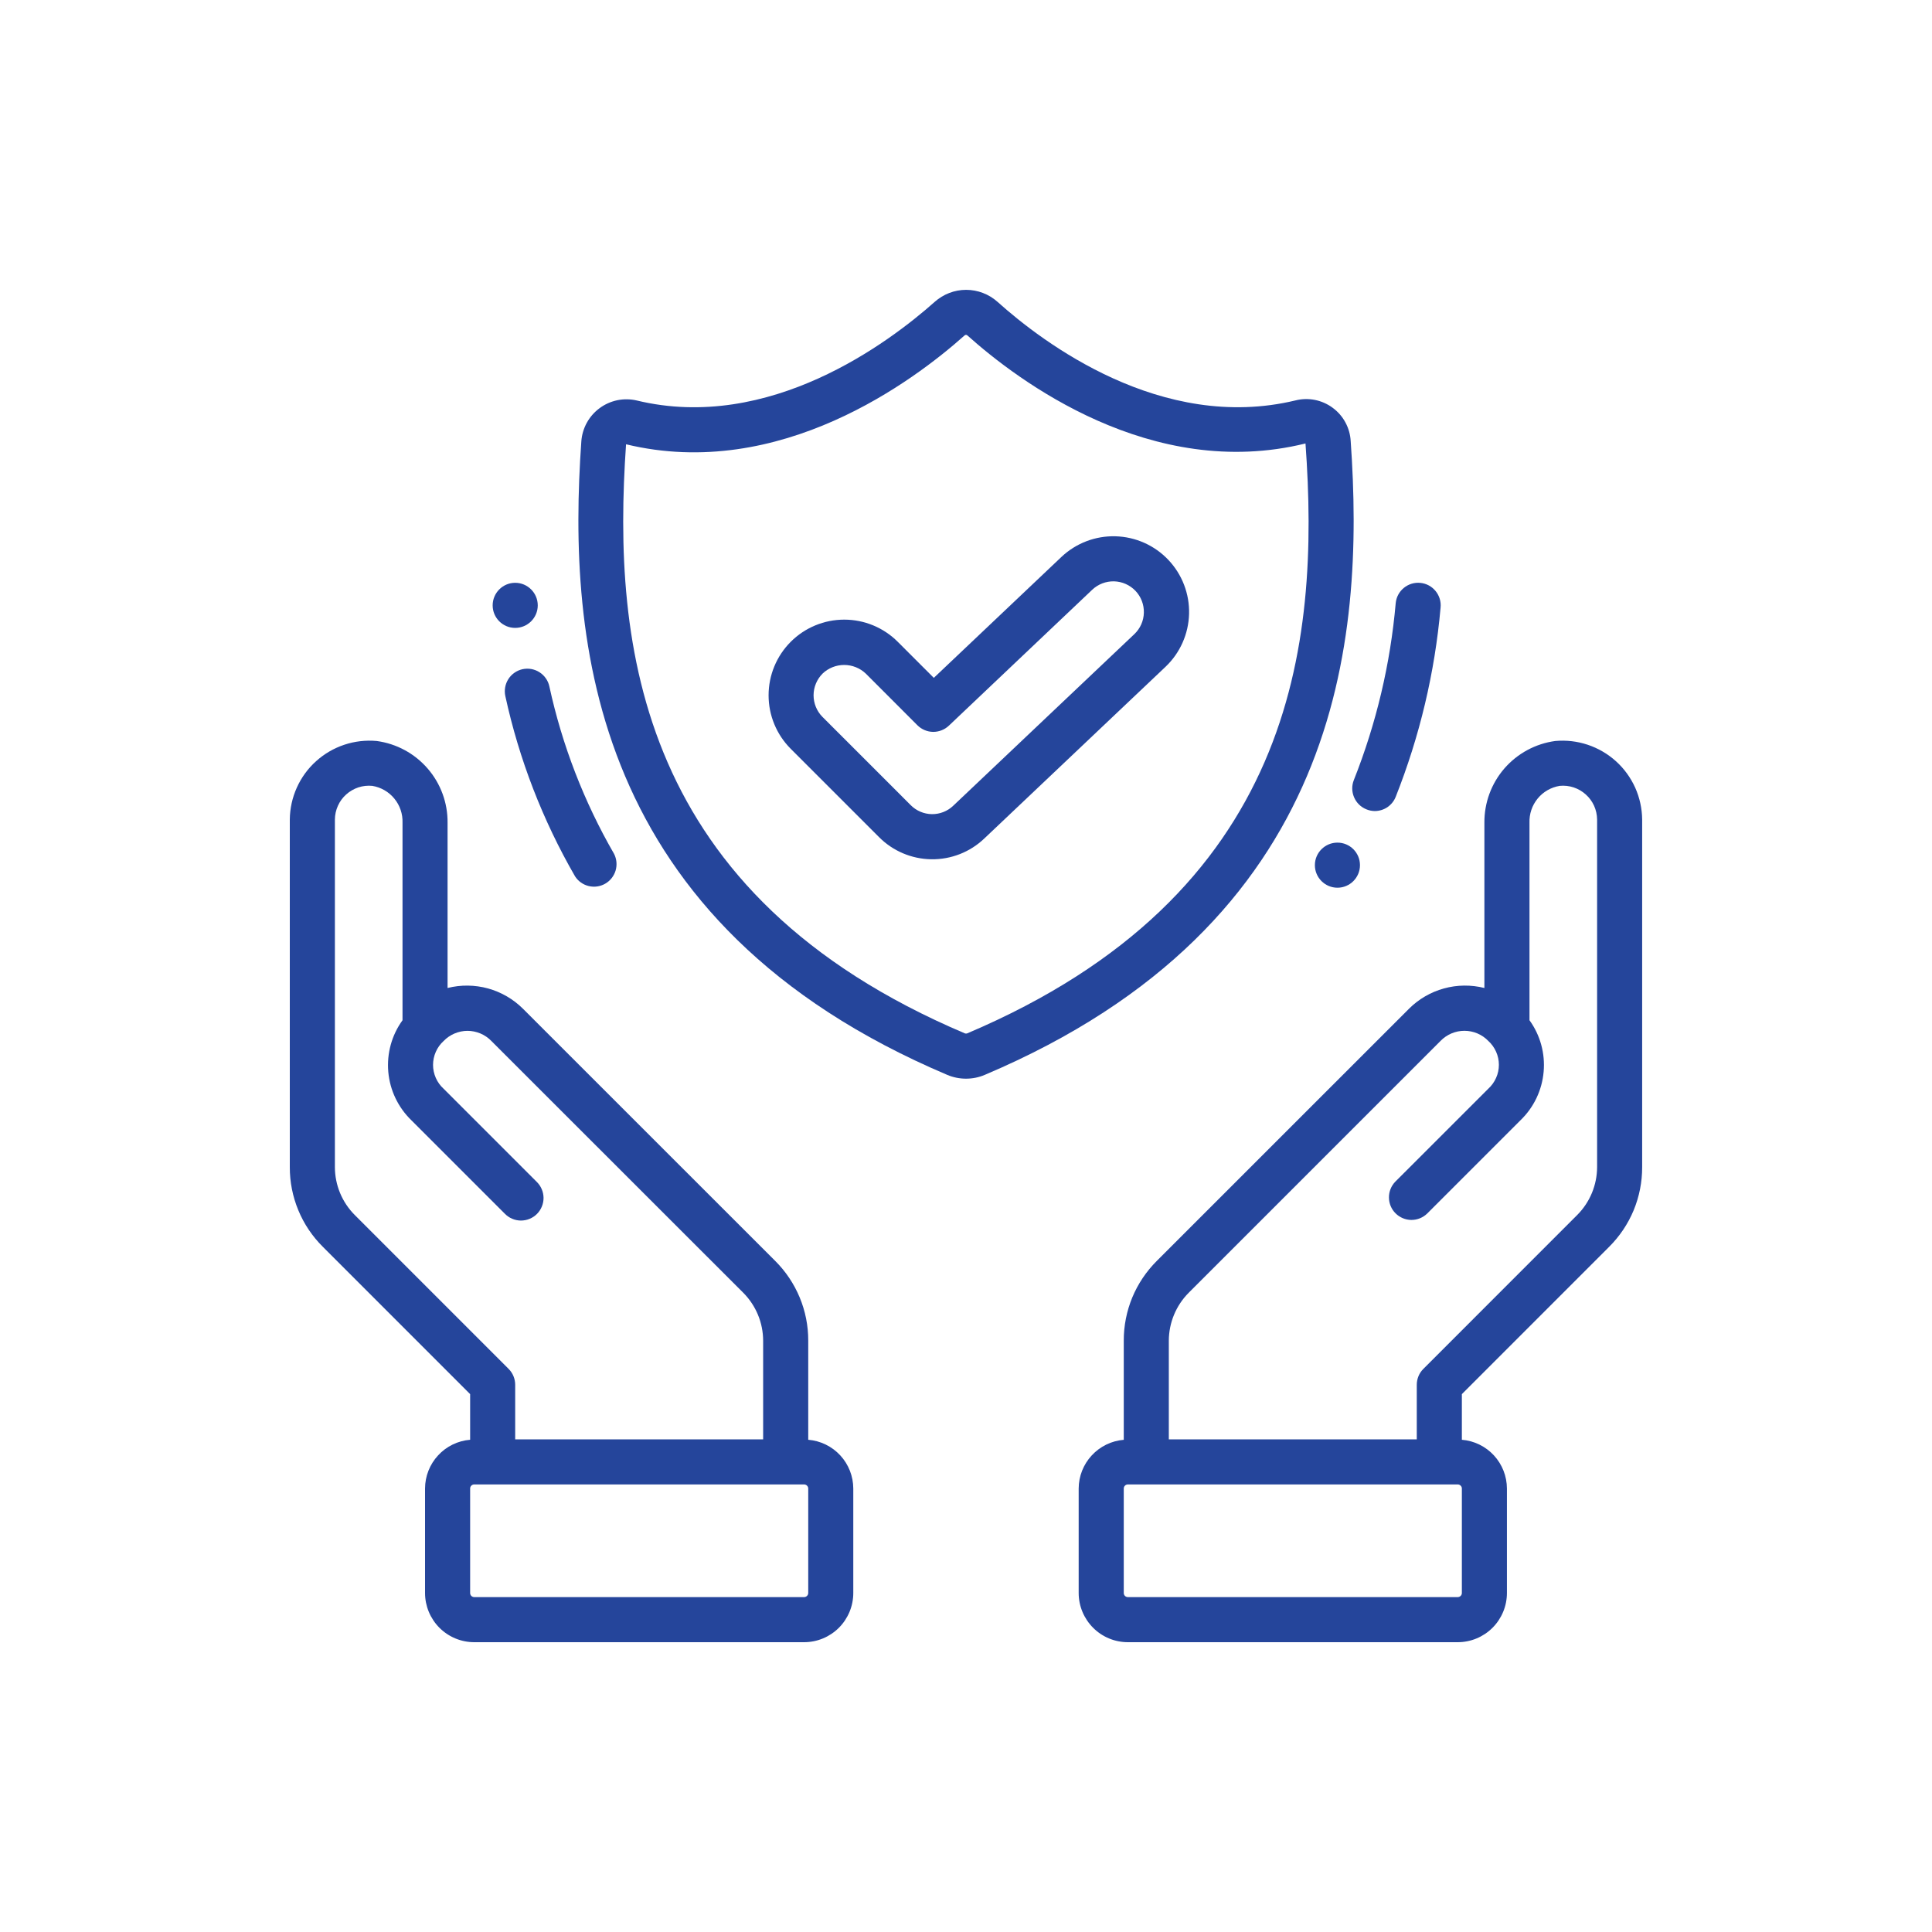
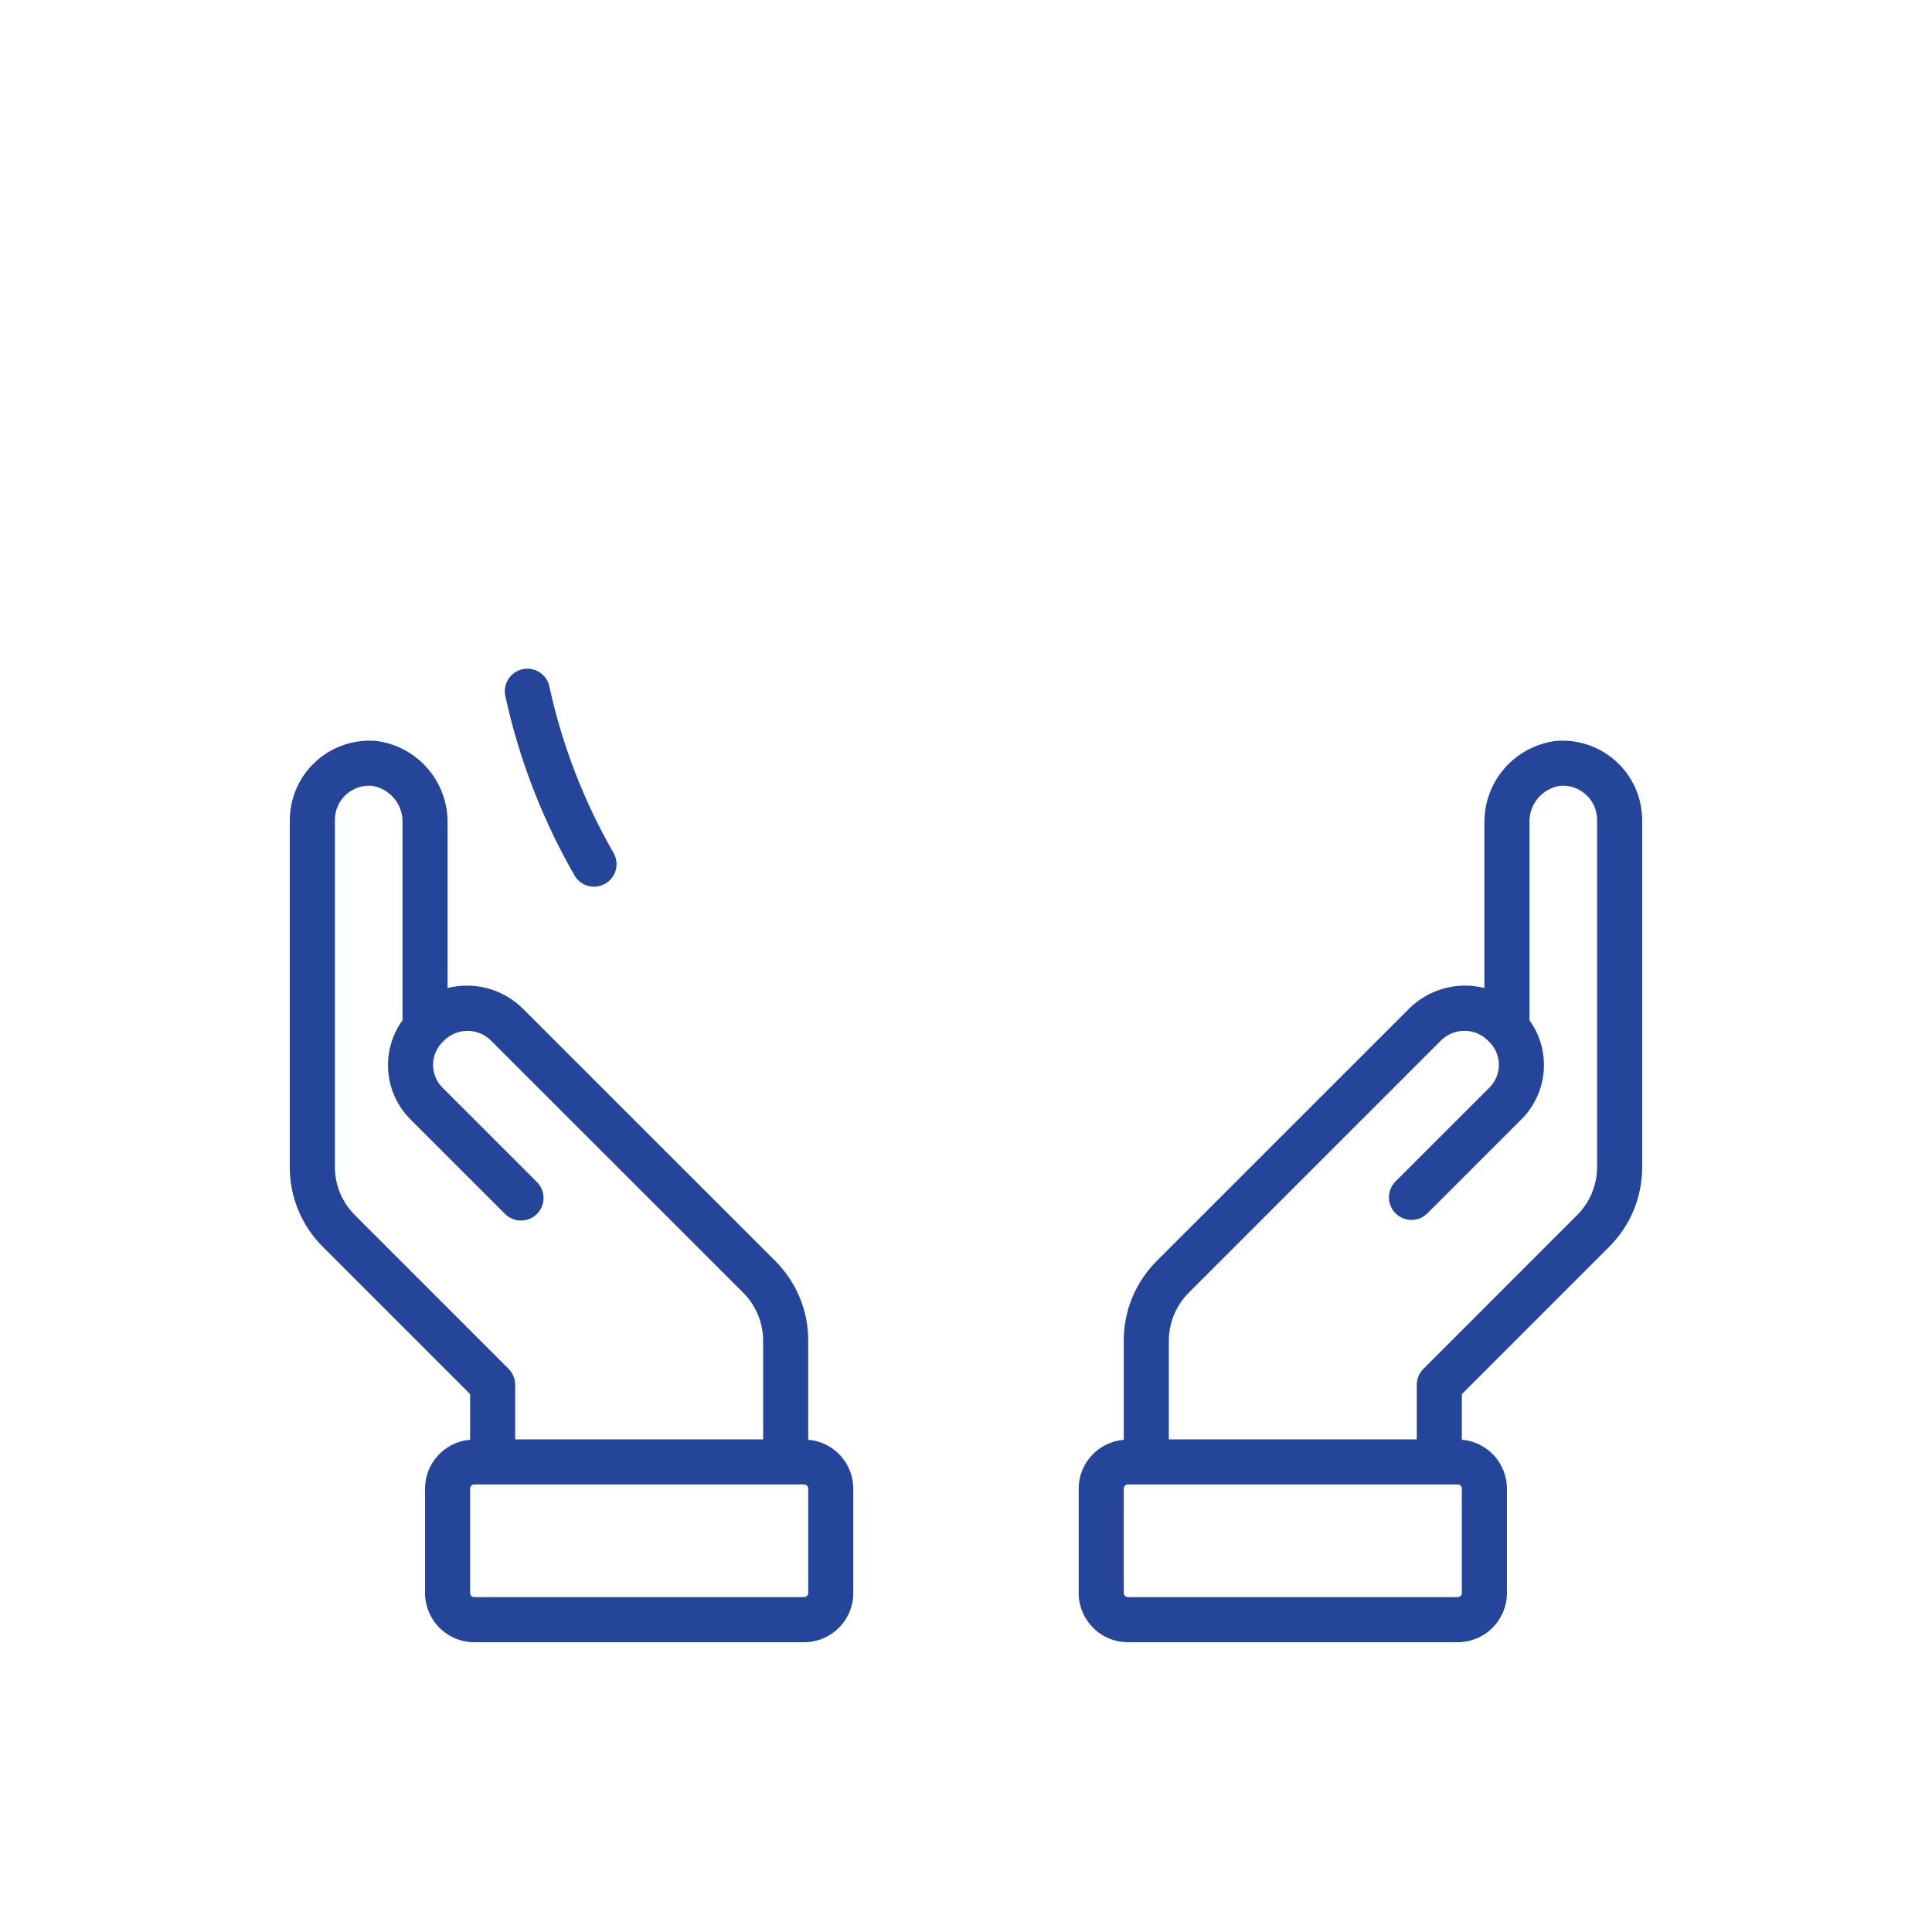
<svg xmlns="http://www.w3.org/2000/svg" width="50" height="50" viewBox="0 0 50 50" fill="none">
  <path d="M20.917 37.261V34.694C20.918 34.311 20.843 33.932 20.696 33.578C20.549 33.224 20.334 32.903 20.062 32.632L13.536 26.108C13.285 25.857 12.973 25.676 12.631 25.581C12.288 25.487 11.928 25.483 11.583 25.569V21.292C11.588 20.776 11.404 20.277 11.066 19.888C10.729 19.499 10.261 19.246 9.75 19.177C9.466 19.151 9.18 19.184 8.91 19.274C8.64 19.364 8.391 19.509 8.18 19.7C7.968 19.89 7.799 20.123 7.682 20.383C7.565 20.642 7.503 20.924 7.5 21.208V30.205C7.499 30.588 7.574 30.968 7.721 31.322C7.867 31.676 8.083 31.997 8.355 32.267L12.167 36.08V37.261C11.849 37.287 11.553 37.431 11.338 37.665C11.121 37.899 11.001 38.205 11 38.523V41.227C11 41.564 11.135 41.888 11.373 42.127C11.612 42.366 11.936 42.5 12.274 42.5H20.809C21.147 42.5 21.471 42.366 21.71 42.127C21.949 41.888 22.083 41.564 22.083 41.227V38.523C22.082 38.205 21.962 37.899 21.746 37.665C21.53 37.431 21.234 37.287 20.917 37.261ZM9.179 31.442C8.852 31.114 8.668 30.669 8.667 30.205V21.208C8.668 21.086 8.695 20.965 8.745 20.854C8.795 20.742 8.868 20.642 8.959 20.561C9.05 20.479 9.157 20.417 9.273 20.378C9.389 20.34 9.512 20.326 9.634 20.338C9.858 20.375 10.061 20.491 10.205 20.667C10.35 20.843 10.425 21.065 10.417 21.292V26.404C10.137 26.79 10.007 27.265 10.049 27.741C10.091 28.216 10.303 28.66 10.646 28.992L13.064 31.41C13.118 31.465 13.182 31.51 13.253 31.54C13.324 31.571 13.401 31.587 13.478 31.588C13.556 31.588 13.633 31.574 13.704 31.544C13.776 31.515 13.841 31.472 13.896 31.417C13.951 31.362 13.994 31.297 14.023 31.225C14.053 31.154 14.067 31.077 14.067 30.999C14.066 30.922 14.05 30.845 14.019 30.774C13.989 30.703 13.944 30.639 13.889 30.585L11.481 28.177C11.395 28.099 11.326 28.004 11.279 27.897C11.232 27.791 11.207 27.675 11.207 27.559C11.207 27.443 11.232 27.327 11.279 27.221C11.326 27.114 11.395 27.019 11.481 26.941C11.561 26.858 11.657 26.792 11.763 26.747C11.87 26.702 11.984 26.678 12.099 26.678C12.214 26.678 12.328 26.702 12.435 26.747C12.541 26.792 12.637 26.858 12.717 26.941L19.237 33.458C19.564 33.787 19.749 34.232 19.75 34.696V37.25H13.333V35.838C13.333 35.684 13.272 35.535 13.162 35.426L9.179 31.442ZM20.917 41.227C20.917 41.241 20.914 41.255 20.909 41.267C20.903 41.281 20.895 41.292 20.885 41.302C20.875 41.312 20.863 41.32 20.85 41.325C20.837 41.331 20.823 41.333 20.809 41.333H12.274C12.26 41.333 12.246 41.331 12.233 41.325C12.22 41.32 12.208 41.312 12.198 41.302C12.188 41.292 12.18 41.281 12.175 41.267C12.169 41.255 12.167 41.241 12.167 41.227V38.523C12.167 38.509 12.169 38.495 12.175 38.482C12.18 38.469 12.188 38.458 12.198 38.448C12.208 38.438 12.22 38.43 12.233 38.425C12.246 38.419 12.26 38.417 12.274 38.417H20.809C20.823 38.417 20.837 38.419 20.85 38.425C20.863 38.43 20.875 38.438 20.885 38.448C20.895 38.458 20.903 38.469 20.909 38.482C20.914 38.495 20.917 38.509 20.917 38.523V41.227Z" fill="#25459B" />
  <path d="M27.916 38.523V41.227C27.916 41.564 28.051 41.888 28.29 42.127C28.528 42.366 28.852 42.5 29.19 42.5H37.725C38.063 42.5 38.387 42.366 38.626 42.127C38.865 41.888 38.999 41.564 38.999 41.227V38.523C38.998 38.205 38.878 37.899 38.662 37.665C38.446 37.431 38.15 37.287 37.833 37.261V36.08L41.645 32.267C41.916 31.997 42.132 31.676 42.279 31.322C42.425 30.968 42.5 30.588 42.499 30.205V21.208C42.496 20.924 42.434 20.642 42.318 20.383C42.2 20.123 42.031 19.89 41.82 19.7C41.608 19.509 41.359 19.364 41.089 19.274C40.819 19.184 40.533 19.151 40.249 19.177C39.739 19.246 39.271 19.499 38.933 19.888C38.596 20.277 38.412 20.776 38.416 21.292V25.569C38.072 25.483 37.711 25.486 37.369 25.581C37.027 25.675 36.715 25.856 36.464 26.107L29.937 32.633C29.666 32.904 29.45 33.225 29.303 33.579C29.157 33.933 29.082 34.312 29.083 34.696V37.262C28.766 37.288 28.47 37.432 28.254 37.666C28.038 37.899 27.917 38.205 27.916 38.523ZM36.837 35.426C36.727 35.535 36.666 35.684 36.666 35.838V37.25H30.249V34.696C30.251 34.232 30.435 33.787 30.762 33.458L37.281 26.939C37.361 26.856 37.458 26.79 37.564 26.745C37.67 26.7 37.784 26.677 37.899 26.677C38.014 26.677 38.129 26.7 38.235 26.745C38.341 26.79 38.437 26.856 38.517 26.939C38.603 27.017 38.672 27.113 38.719 27.219C38.767 27.326 38.791 27.441 38.791 27.557C38.791 27.674 38.767 27.789 38.719 27.895C38.672 28.002 38.603 28.097 38.517 28.176L36.109 30.583C36.003 30.693 35.944 30.84 35.946 30.993C35.947 31.146 36.008 31.293 36.117 31.401C36.225 31.509 36.371 31.57 36.524 31.572C36.677 31.573 36.824 31.514 36.934 31.408L39.352 28.99C39.695 28.659 39.907 28.215 39.949 27.74C39.992 27.265 39.862 26.79 39.583 26.404V21.292C39.575 21.065 39.65 20.843 39.794 20.667C39.938 20.491 40.141 20.375 40.365 20.338C40.487 20.326 40.61 20.34 40.726 20.378C40.843 20.417 40.949 20.479 41.04 20.561C41.131 20.642 41.204 20.742 41.255 20.854C41.305 20.965 41.331 21.086 41.333 21.208V30.205C41.331 30.669 41.147 31.114 40.82 31.442L36.837 35.426ZM29.083 38.523C29.083 38.509 29.085 38.495 29.091 38.482C29.096 38.469 29.104 38.458 29.114 38.448C29.124 38.438 29.136 38.43 29.149 38.425C29.162 38.419 29.176 38.417 29.19 38.417H37.725C37.739 38.417 37.753 38.419 37.766 38.425C37.779 38.43 37.791 38.438 37.801 38.448C37.811 38.458 37.819 38.469 37.825 38.482C37.83 38.495 37.833 38.509 37.833 38.523V41.227C37.833 41.241 37.83 41.255 37.825 41.267C37.819 41.281 37.811 41.292 37.801 41.302C37.791 41.312 37.779 41.32 37.766 41.325C37.753 41.331 37.739 41.333 37.725 41.333H29.19C29.176 41.333 29.162 41.331 29.149 41.325C29.136 41.32 29.124 41.312 29.114 41.302C29.104 41.292 29.096 41.281 29.091 41.267C29.085 41.255 29.083 41.241 29.083 41.227V38.523Z" fill="#25459B" />
  <path d="M13.521 17.319C13.371 17.353 13.239 17.445 13.156 17.575C13.073 17.706 13.045 17.864 13.078 18.015C13.435 19.654 14.044 21.228 14.883 22.681C14.964 22.807 15.091 22.896 15.236 22.931C15.382 22.966 15.535 22.944 15.664 22.869C15.794 22.794 15.889 22.672 15.932 22.529C15.974 22.385 15.96 22.231 15.892 22.098C15.113 20.748 14.548 19.286 14.217 17.763C14.201 17.688 14.17 17.617 14.126 17.555C14.082 17.492 14.026 17.438 13.961 17.397C13.897 17.356 13.825 17.328 13.749 17.314C13.674 17.301 13.596 17.303 13.521 17.319Z" fill="#25459B" />
-   <path d="M13.333 16.25C13.655 16.25 13.917 15.989 13.917 15.667C13.917 15.345 13.655 15.083 13.333 15.083C13.011 15.083 12.75 15.345 12.75 15.667C12.75 15.989 13.011 16.25 13.333 16.25Z" fill="#25459B" />
-   <path d="M35.579 20.99C35.696 20.989 35.809 20.955 35.906 20.89C36.002 20.824 36.077 20.732 36.12 20.624C36.742 19.055 37.134 17.405 37.282 15.724C37.298 15.57 37.251 15.416 37.153 15.296C37.055 15.176 36.914 15.1 36.76 15.085C36.606 15.069 36.452 15.116 36.332 15.214C36.212 15.312 36.136 15.453 36.121 15.607C35.984 17.178 35.619 18.721 35.038 20.186C34.98 20.33 34.982 20.49 35.043 20.632C35.103 20.775 35.218 20.887 35.361 20.945C35.43 20.974 35.505 20.989 35.579 20.99Z" fill="#25459B" />
-   <path d="M34.613 22.974C34.935 22.974 35.196 22.712 35.196 22.39C35.196 22.068 34.935 21.807 34.613 21.807C34.291 21.807 34.029 22.068 34.029 22.39C34.029 22.712 34.291 22.974 34.613 22.974Z" fill="#25459B" />
-   <path d="M22.746 21.661C23.105 22.024 23.593 22.231 24.104 22.238C24.615 22.245 25.108 22.051 25.477 21.697L30.162 17.258C30.539 16.901 30.759 16.408 30.773 15.889C30.787 15.37 30.594 14.866 30.236 14.489C29.879 14.112 29.387 13.893 28.867 13.879C28.348 13.865 27.845 14.058 27.468 14.415L24.167 17.543L23.234 16.61C22.867 16.242 22.369 16.036 21.849 16.036C21.33 16.036 20.831 16.242 20.464 16.61C20.097 16.977 19.891 17.475 19.891 17.994C19.891 18.252 19.941 18.506 20.04 18.744C20.138 18.981 20.282 19.197 20.464 19.379L22.746 21.661ZM21.287 17.433C21.438 17.289 21.639 17.209 21.847 17.209C22.055 17.209 22.256 17.289 22.407 17.433L23.743 18.77C23.85 18.877 23.995 18.938 24.147 18.941C24.299 18.942 24.446 18.885 24.556 18.781L28.267 15.262C28.42 15.118 28.623 15.04 28.833 15.045C29.043 15.051 29.242 15.14 29.387 15.292C29.531 15.444 29.609 15.648 29.603 15.858C29.598 16.068 29.509 16.267 29.357 16.411L24.672 20.85C24.523 20.994 24.324 21.072 24.117 21.07C23.91 21.067 23.713 20.983 23.568 20.836L21.285 18.553C21.137 18.404 21.055 18.202 21.055 17.992C21.056 17.782 21.14 17.581 21.288 17.433H21.287Z" fill="#25459B" />
-   <path d="M34.956 11.419C34.947 11.249 34.901 11.084 34.82 10.934C34.74 10.784 34.627 10.655 34.49 10.554C34.354 10.453 34.196 10.383 34.03 10.35C33.863 10.317 33.691 10.321 33.526 10.363C30.06 11.197 26.979 8.857 25.817 7.813C25.594 7.613 25.304 7.501 25.003 7.501C24.703 7.501 24.413 7.613 24.189 7.813C23.017 8.855 19.915 11.197 16.477 10.364C16.312 10.326 16.141 10.324 15.975 10.358C15.81 10.393 15.654 10.462 15.518 10.563C15.382 10.663 15.269 10.792 15.187 10.94C15.106 11.088 15.057 11.252 15.045 11.42C14.683 16.583 15.271 23.9 24.515 27.818C24.669 27.883 24.834 27.916 25 27.916C25.167 27.916 25.332 27.883 25.485 27.818C34.731 23.9 35.319 16.582 34.956 11.419ZM25.03 26.744C25.011 26.751 24.99 26.751 24.972 26.744C16.509 23.157 15.842 16.717 16.202 11.498C20.182 12.459 23.654 9.849 24.963 8.681C24.973 8.671 24.986 8.666 24.999 8.666C25.013 8.666 25.026 8.671 25.036 8.681C26.338 9.847 29.796 12.46 33.786 11.477C34.166 16.703 33.499 23.151 25.03 26.744Z" fill="#25459B" />
</svg>